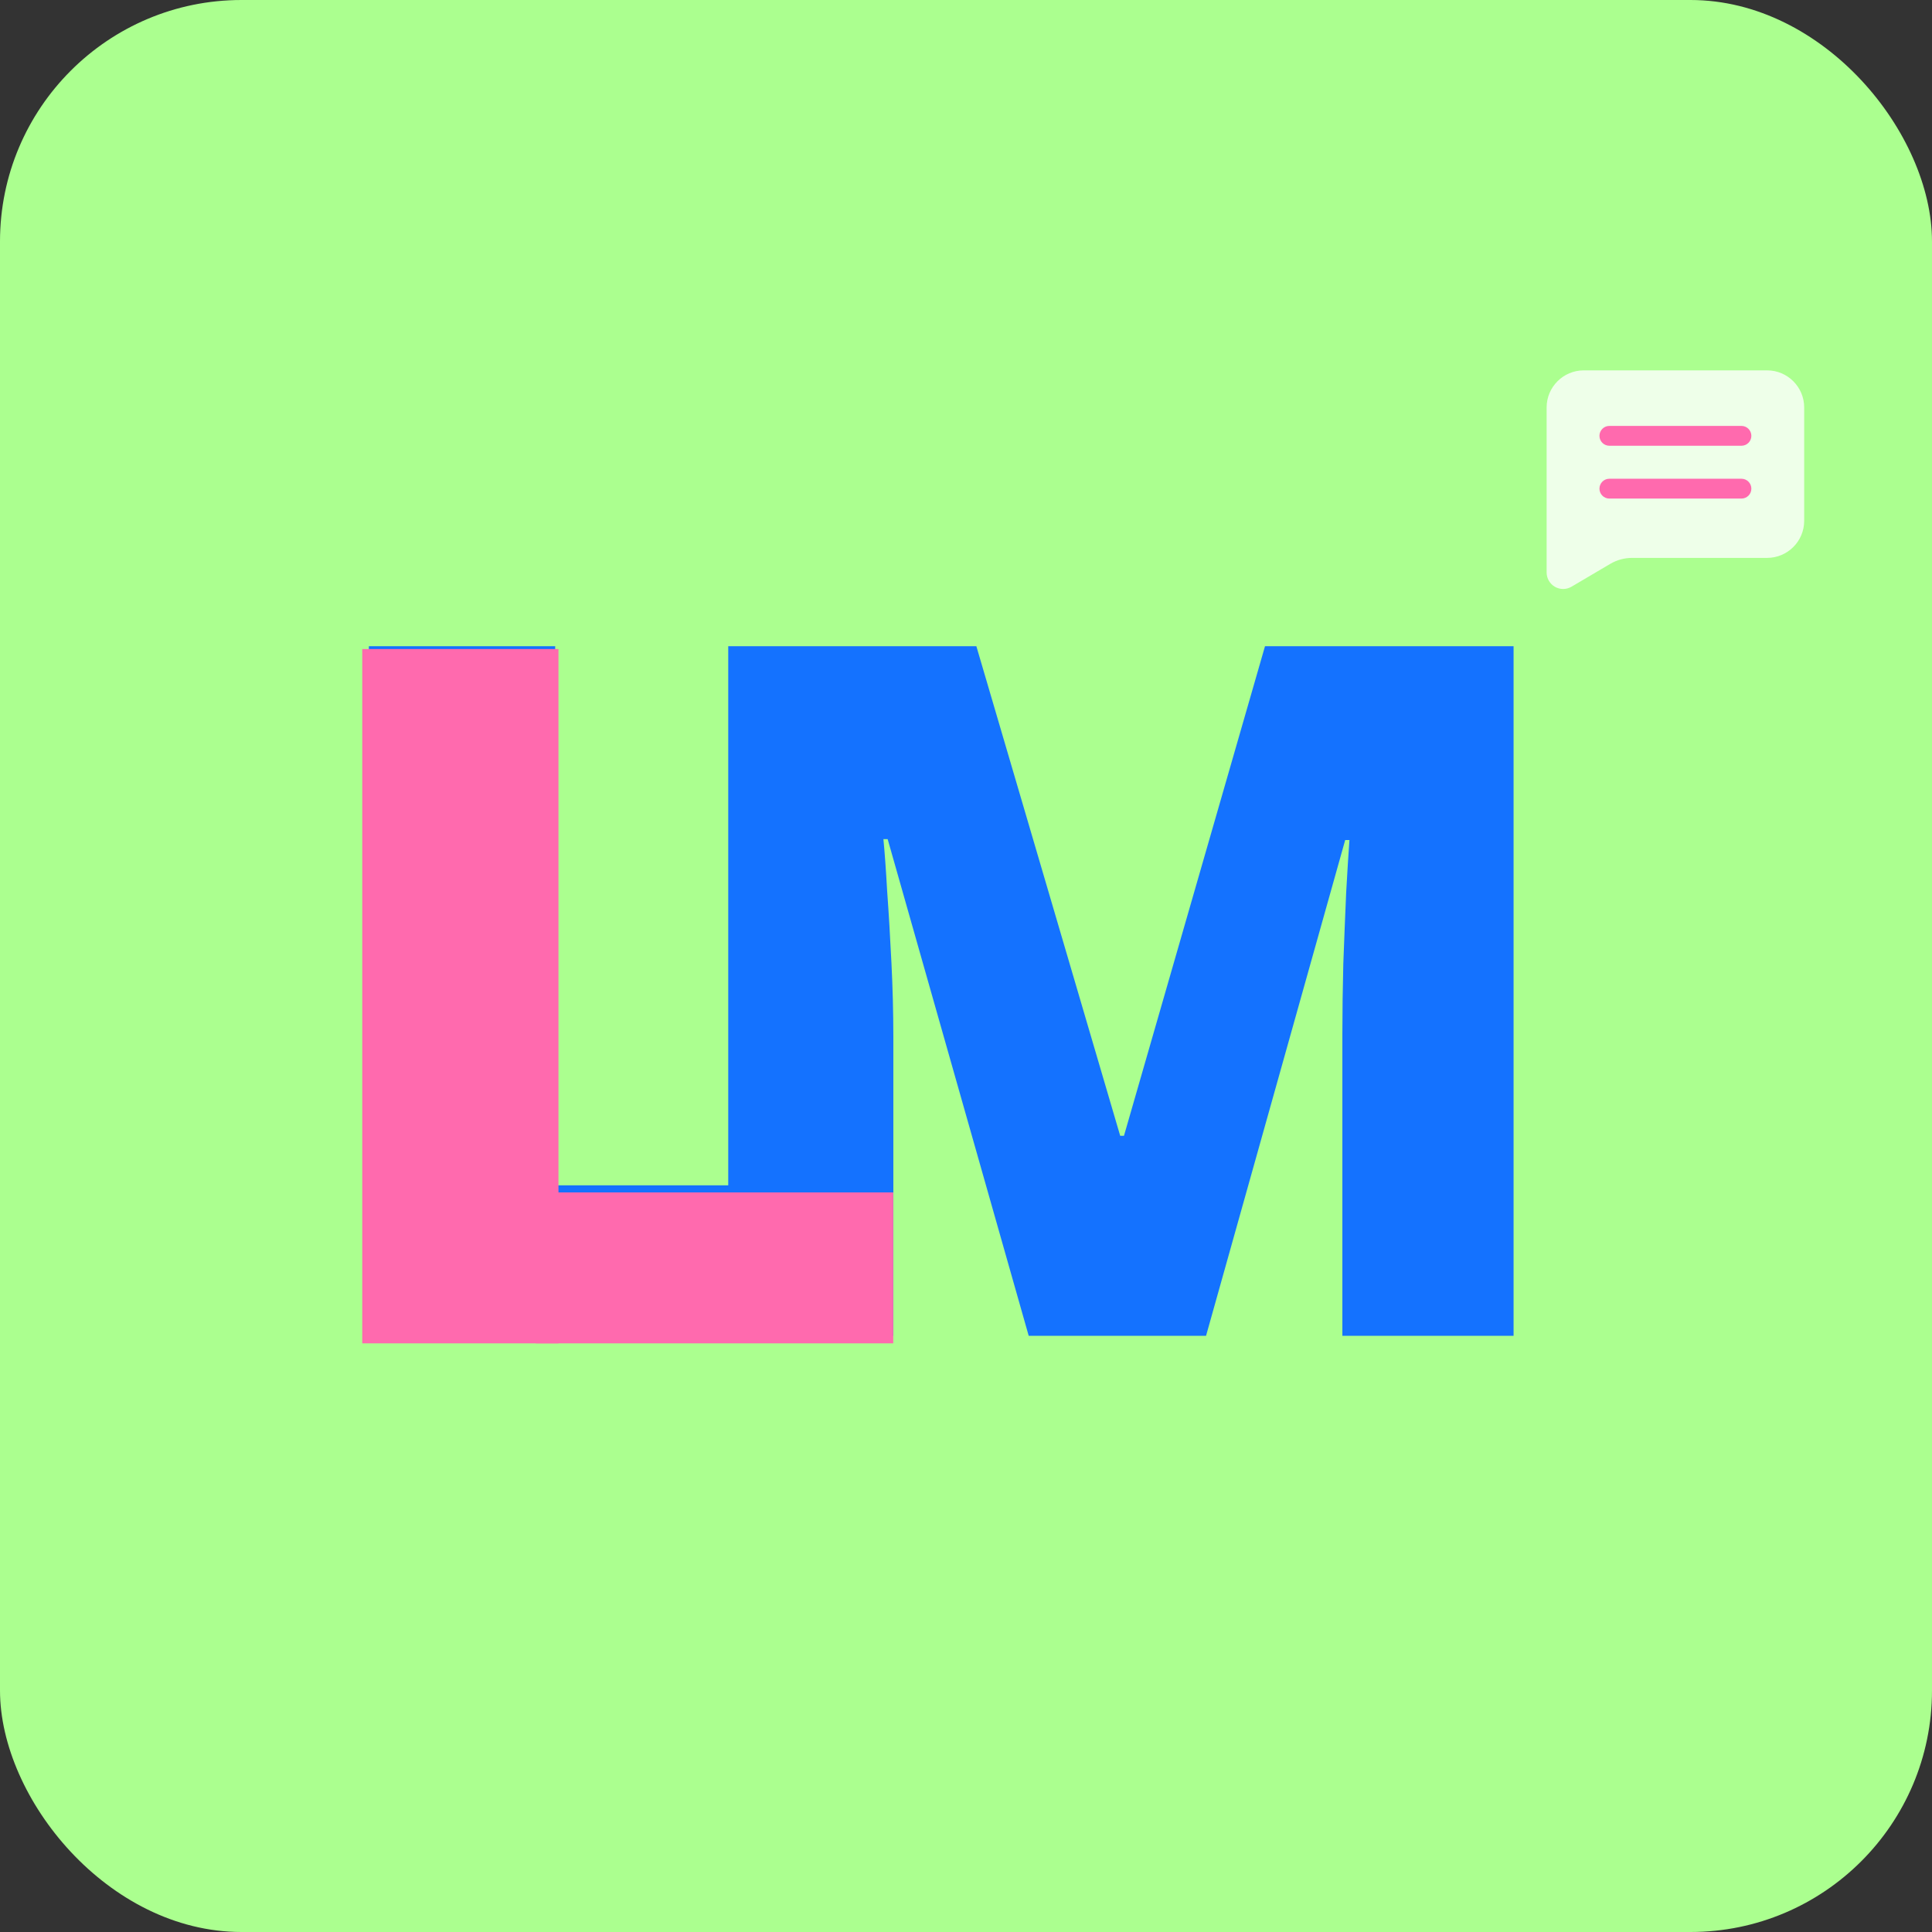
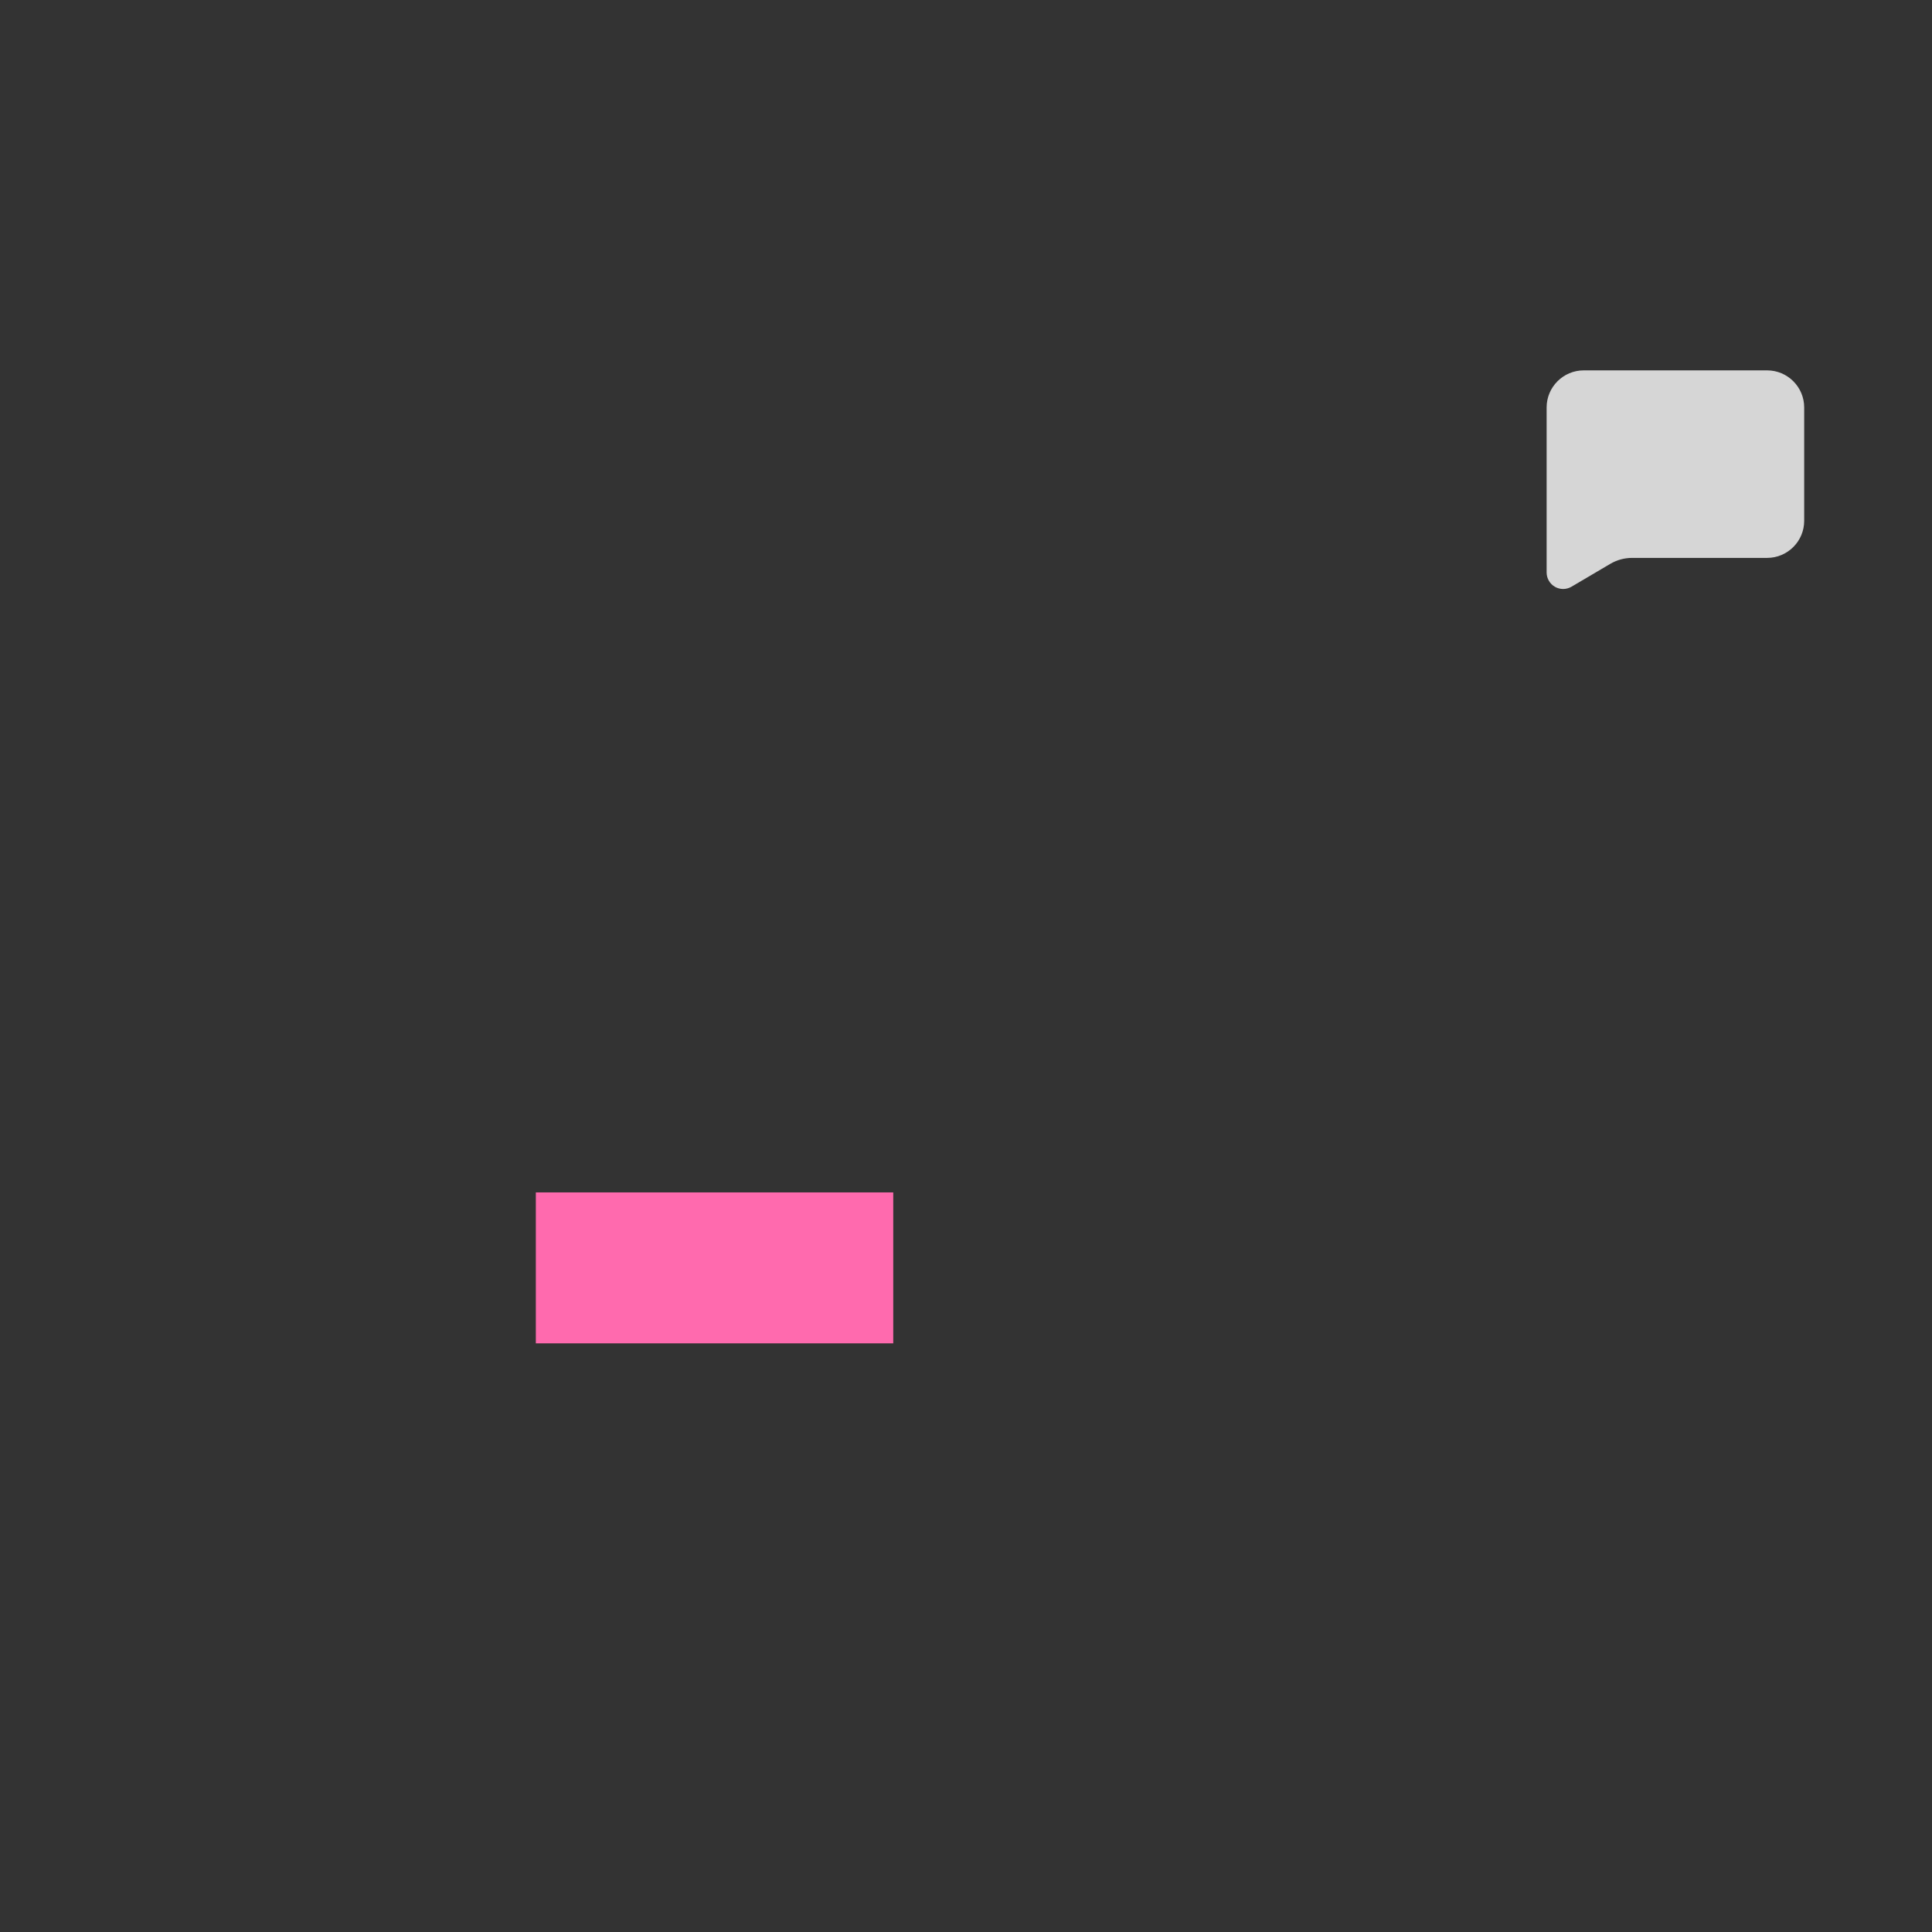
<svg xmlns="http://www.w3.org/2000/svg" width="64" height="64" viewBox="0 0 64 64" fill="none">
  <rect x="0" y="0" width="64" height="64" fill="#333333" stroke="none" />
-   <rect width="64" height="64" rx="8" fill="#ABFF8F" />
-   <path d="M12.219 44.25V21.406H18.391V39.266H27.188V44.25H12.219ZM34.077 44.25L29.405 27.797H29.264C29.306 28.224 29.348 28.802 29.389 29.531C29.442 30.26 29.488 31.047 29.53 31.891C29.572 32.734 29.593 33.547 29.593 34.328V44.25H24.124V21.406H32.343L37.108 37.625H37.233L41.905 21.406H50.139V44.25H44.468V34.234C44.468 33.516 44.478 32.745 44.499 31.922C44.53 31.088 44.561 30.307 44.593 29.578C44.634 28.838 44.671 28.255 44.702 27.828H44.561L39.952 44.25H34.077Z" fill="#1472FF" />
-   <rect x="12" y="21.5" width="6.5" height="23" fill="#FF6AAE" />
  <rect x="17.75" y="39.5" width="11.84" height="5" fill="#FF6AAE" />
  <path d="M58.537 12.269H52.463C51.786 12.269 51.234 12.82 51.234 13.497V18.964C51.234 19.16 51.34 19.342 51.51 19.439C51.594 19.487 51.688 19.511 51.781 19.511C51.877 19.511 51.973 19.485 52.059 19.435L53.343 18.678C53.562 18.549 53.811 18.481 54.065 18.481H58.538C59.215 18.481 59.766 17.93 59.766 17.253V13.497C59.766 12.82 59.215 12.269 58.538 12.269L58.537 12.269Z" fill="white" fill-opacity="0.8" />
-   <path d="M57.688 14.766H53.312C53.131 14.766 52.984 14.619 52.984 14.438C52.984 14.256 53.131 14.109 53.312 14.109H57.688C57.869 14.109 58.016 14.256 58.016 14.438C58.016 14.619 57.869 14.766 57.688 14.766ZM58.016 16.188C58.016 16.006 57.869 15.859 57.688 15.859H53.312C53.131 15.859 52.984 16.006 52.984 16.188C52.984 16.369 53.131 16.516 53.312 16.516H57.688C57.869 16.516 58.016 16.369 58.016 16.188Z" fill="#FF6AAE" />
</svg>